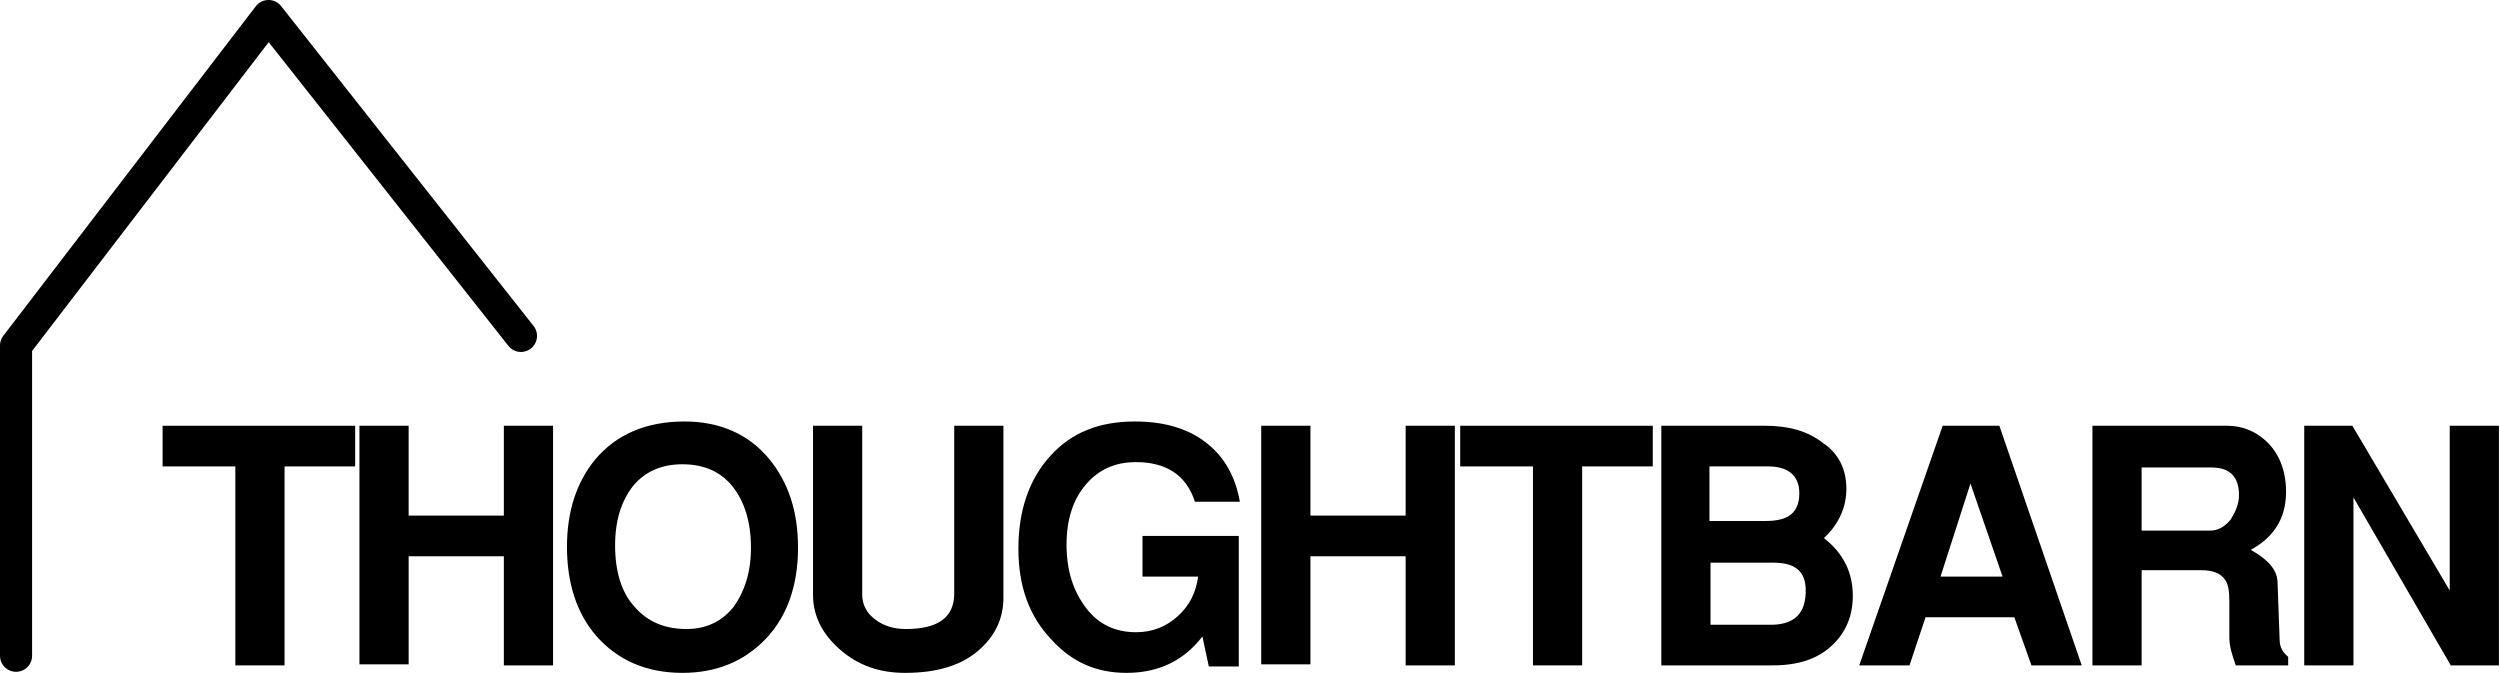
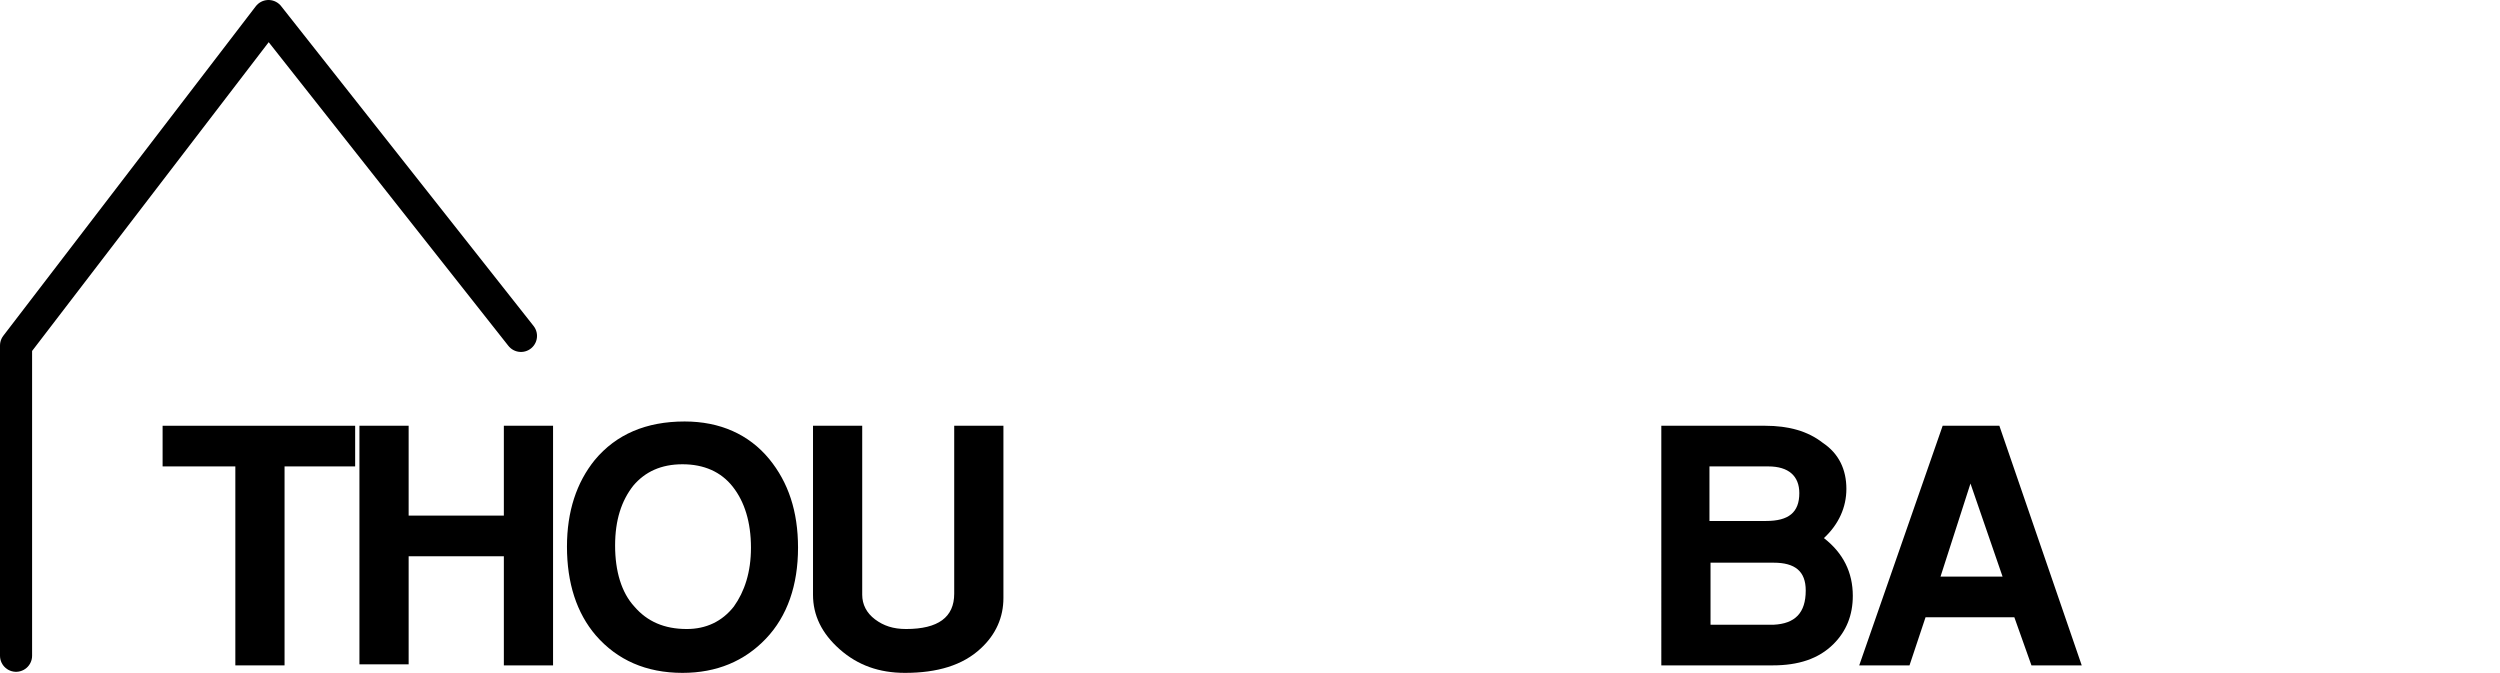
<svg xmlns="http://www.w3.org/2000/svg" version="1.1" id="Layer_1" x="0px" y="0px" viewBox="0 0 233.7 62.9" style="enable-background:new 0 0 233.7 62.9;" xml:space="preserve">
  <style type="text/css">
	.st0{fill:none;stroke:#000000;stroke-width:3;stroke-linecap:round;stroke-linejoin:round;stroke-miterlimit:10;}
</style>
  <g>
    <polyline class="st0" points="1.5,61.3 1.5,32.3 25.1,1.5 48.7,31.4  " />
    <g>
      <path d="M33.1,43.6h-6.5v18.6H22V43.6h-6.8v-3.8h18V43.6z" />
      <path d="M51.7,62.2h-4.6V52h-8.9v10.1h-4.6V39.8h4.6v8.4h8.9v-8.4h4.6V62.2z" />
      <path d="M74.6,51.2c0,3.5-1,6.4-3,8.5c-2,2.1-4.6,3.2-7.8,3.2c-3.4,0-6.1-1.2-8.1-3.5c-1.8-2.1-2.7-4.9-2.7-8.3    c0-3.3,0.9-6,2.6-8.1c2-2.4,4.8-3.6,8.4-3.6c3.3,0,6,1.2,7.9,3.5C73.7,45.1,74.6,47.8,74.6,51.2z M70.2,51.2    c0-2.4-0.6-4.3-1.7-5.7c-1.1-1.4-2.7-2.1-4.7-2.1c-2,0-3.5,0.7-4.6,2c-1.1,1.4-1.7,3.2-1.7,5.6c0,2.4,0.6,4.4,1.8,5.7    c1.2,1.4,2.8,2.1,4.9,2.1c1.8,0,3.3-0.7,4.4-2.1C69.6,55.3,70.2,53.5,70.2,51.2z" />
      <path d="M93.8,55.9c0,1.8-0.7,3.4-2.1,4.7c-1.7,1.6-4.1,2.3-7.1,2.3c-2.4,0-4.4-0.7-6.1-2.2c-1.7-1.5-2.5-3.2-2.5-5.1V39.8h4.6    v15.8c0,0.9,0.4,1.7,1.2,2.3c0.8,0.6,1.7,0.9,2.9,0.9c3,0,4.5-1.1,4.5-3.3V39.8h4.6V55.9z" />
-       <path d="M115.8,62.3H113l-0.6-2.8c-1.7,2.2-4,3.4-7.1,3.4c-2.8,0-5.1-1-7-3.1c-2.1-2.2-3.1-5-3.1-8.5c0-3.6,1-6.5,3-8.7    c2-2.2,4.6-3.2,7.9-3.2c2.8,0,5.1,0.7,6.8,2.1c1.6,1.3,2.6,3.1,3,5.4h-4.2c-0.8-2.5-2.7-3.7-5.5-3.7c-2,0-3.5,0.7-4.7,2.1    c-1.2,1.4-1.8,3.3-1.8,5.6c0,2.4,0.6,4.3,1.8,5.9c1.2,1.6,2.8,2.3,4.7,2.3c1.5,0,2.8-0.5,3.9-1.5c1.1-1,1.7-2.2,1.9-3.7h-5.2v-3.8    h9V62.3z" />
-       <path d="M136,62.2h-4.6V52h-8.9v10.1h-4.6V39.8h4.6v8.4h8.9v-8.4h4.6V62.2z" />
-       <path d="M154.4,43.6h-6.5v18.6h-4.6V43.6h-6.8v-3.8h18V43.6z" />
      <path d="M173.2,55.7c0,1.8-0.6,3.3-1.8,4.5c-1.4,1.4-3.3,2-5.7,2h-10.4V39.8h9.7c2.2,0,4,0.5,5.4,1.6c1.5,1,2.2,2.5,2.2,4.3    c0,1.7-0.7,3.3-2.1,4.6C172.3,51.7,173.2,53.5,173.2,55.7z M168.2,46.1c0-1.6-1-2.5-2.9-2.5h-5.5v5.1h5.3    C167.2,48.7,168.2,47.9,168.2,46.1z M168.8,55.2c0-1.8-1-2.6-3-2.6h-5.9v5.8h5.9C167.8,58.3,168.8,57.3,168.8,55.2z" />
      <path d="M194.6,62.2h-4.7l-1.6-4.5H180l-1.5,4.5h-4.7l7.8-22.4h5.3L194.6,62.2z M187.2,53.9l-3-8.7l-2.8,8.7H187.2z" />
-       <path d="M214,62.2h-5c-0.4-1.1-0.6-1.9-0.6-2.6v-3.4c0-0.9-0.1-1.6-0.4-2c-0.4-0.6-1.1-0.9-2.3-0.9h-5.5v8.9h-4.6V39.8h12.6    c1.4,0,2.6,0.5,3.6,1.4c1.2,1.1,1.9,2.7,1.9,4.8c0,2.4-1.1,4.2-3.3,5.4c1.6,0.9,2.4,1.8,2.5,2.9l0.2,5.5c0,0.7,0.3,1.2,0.8,1.6    V62.2z M209.3,46.3c0-1.8-0.9-2.6-2.6-2.6h-6.5v5.9h6.4c0.7,0,1.3-0.3,1.9-1C209,47.8,209.3,47.1,209.3,46.3z" />
-       <path d="M233.7,62.2h-4.6l-9.1-15.7v15.7h-4.6V39.8h4.5l9.1,15.4V39.8h4.6V62.2z" />
    </g>
  </g>
</svg>